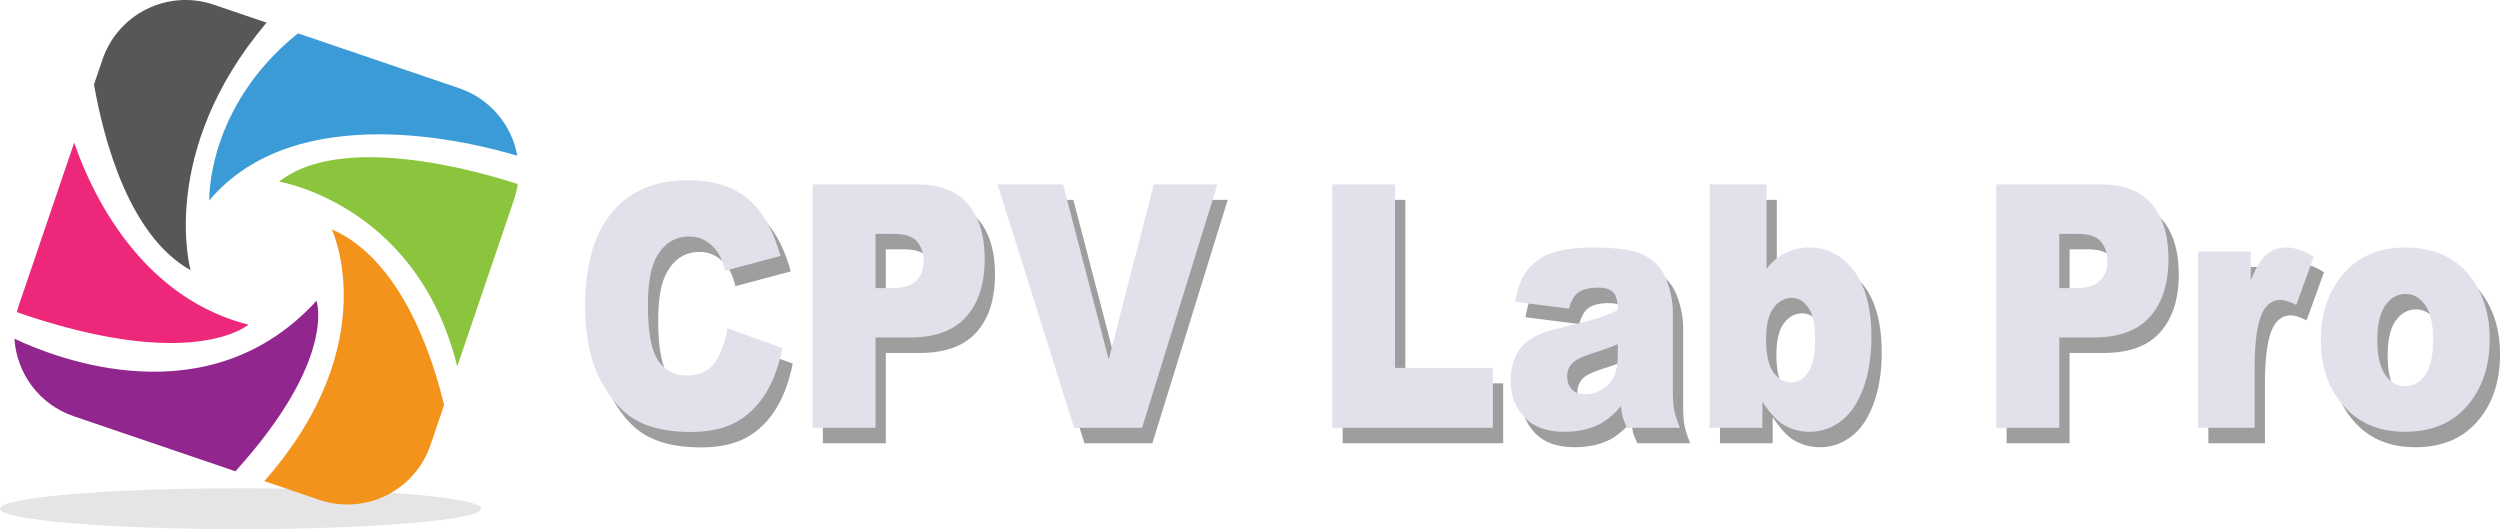
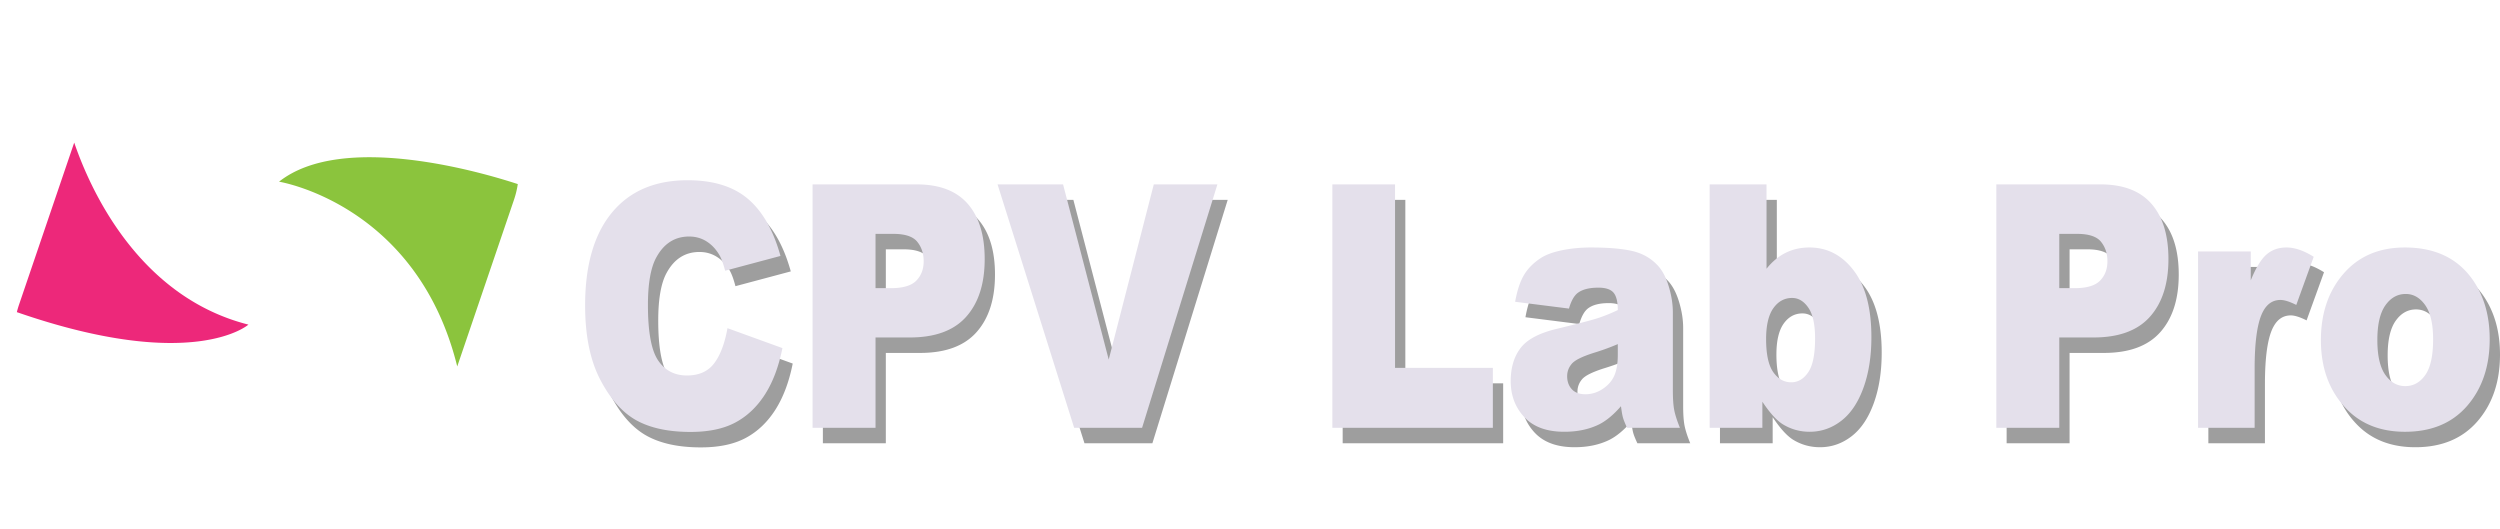
<svg xmlns="http://www.w3.org/2000/svg" id="Layer_1" viewBox="0 0 970.54 205.406">
  <style>.st0{fill:#9e9e9e}.st1{fill:#e4e0eb}.st2{fill:#e5e5e5}.st3{fill:#575759}.st4{fill:#ed287a}.st5{fill:#90268e}.st6{fill:#f4931c}.st7{fill:#8bc43d}.st8{fill:#3a9bd6}</style>
  <switch>
    <g>
      <path class="st0" d="M286.423 133.402l21.323 7.734c-1.432 7.177-3.688 13.171-6.767 17.983-3.08 4.812-6.902 8.443-11.467 10.892s-10.376 3.674-17.43 3.674c-8.558 0-15.549-1.492-20.974-4.476s-10.107-8.233-14.045-15.748c-3.94-7.515-5.908-17.133-5.908-28.857 0-15.63 3.464-27.643 10.393-36.037 6.928-8.396 16.73-12.593 29.406-12.593 9.918 0 17.716 2.407 23.391 7.219 5.675 4.812 9.892 12.204 12.65 22.172L285.51 111.1c-.752-2.878-1.54-4.984-2.363-6.316-1.362-2.234-3.027-3.953-4.995-5.157-1.97-1.202-4.172-1.804-6.607-1.804-5.514 0-9.74 2.662-12.676 7.983-2.22 3.948-3.33 10.15-3.33 18.604 0 10.472 1.325 17.651 3.975 21.534 2.65 3.885 6.373 5.826 11.172 5.826 4.654 0 8.172-1.568 10.554-4.705 2.38-3.136 4.109-7.691 5.183-13.664zM319.455 77.586H359.9c8.808 0 15.405 2.513 19.792 7.54 4.386 5.028 6.58 12.182 6.58 21.463 0 9.54-2.39 16.995-7.17 22.366-4.78 5.372-12.077 8.056-21.888 8.056h-13.32v35.063h-24.439V77.586zm24.439 40.283h5.962c4.69 0 7.984-.977 9.883-2.933 1.897-1.955 2.846-4.457 2.846-7.509 0-2.965-.824-5.478-2.47-7.54-1.648-2.063-4.746-3.094-9.292-3.094h-6.93v21.076zM391.267 77.586H416.7l17.723 67.998 17.495-67.998h24.695l-29.238 94.488h-26.372l-29.737-94.488zM521.247 77.586h24.33v71.22h37.976v23.268h-62.306V77.586zM613.094 125.796l-20.894-2.642c.787-4.383 1.925-7.831 3.411-10.345 1.485-2.514 3.625-4.694 6.418-6.542 2.005-1.33 4.762-2.362 8.272-3.094 3.508-.73 7.304-1.095 11.386-1.095 6.553 0 11.817.441 15.791 1.321 3.975.88 7.286 2.718 9.937 5.51 1.861 1.934 3.33 4.674 4.404 8.219 1.074 3.544 1.611 6.928 1.611 10.15v30.23c0 3.222.17 5.746.511 7.573.34 1.827 1.082 4.157 2.229 6.993h-20.518c-.824-1.762-1.361-3.104-1.611-4.029-.251-.923-.502-2.374-.752-4.35-2.865 3.31-5.712 5.672-8.54 7.09-3.867 1.89-8.361 2.836-13.482 2.836-6.803 0-11.968-1.891-15.496-5.672-3.526-3.78-5.29-8.444-5.29-13.987 0-5.198 1.27-9.474 3.814-12.826 2.542-3.351 7.232-5.842 14.072-7.476 8.2-1.976 13.517-3.362 15.952-4.157 2.435-.795 5.013-1.837 7.735-3.126 0-3.223-.556-5.479-1.666-6.768-1.11-1.29-3.061-1.934-5.854-1.934-3.581 0-6.267.688-8.057 2.063-1.396 1.074-2.524 3.094-3.383 6.058zm18.96 13.793a90.636 90.636 0 0 1-9.4 3.416c-4.44 1.418-7.25 2.815-8.433 4.19-1.217 1.418-1.826 3.03-1.826 4.834 0 2.062.6 3.749 1.8 5.06 1.2 1.311 2.962 1.965 5.29 1.965 2.435 0 4.7-.709 6.794-2.127 2.096-1.418 3.581-3.147 4.46-5.188.876-2.04 1.315-4.695 1.315-7.96v-4.19zM667.718 77.586h22.075v32.742c2.183-2.75 4.664-4.812 7.44-6.188 2.774-1.375 5.844-2.062 9.21-2.062 6.946 0 12.694 2.997 17.241 8.99 4.547 5.995 6.822 14.6 6.822 25.814 0 7.477-1.04 14.062-3.116 19.755-2.077 5.695-4.95 9.949-8.62 12.762-3.67 2.813-7.744 4.222-12.22 4.222-3.831 0-7.34-.99-10.527-2.965-2.4-1.547-5.013-4.447-7.842-8.701v10.119h-20.463V77.586zm21.914 60.07c0 5.888.922 10.151 2.766 12.794 1.844 2.642 4.18 3.964 7.009 3.964 2.613 0 4.808-1.3 6.58-3.9 1.773-2.6 2.658-6.97 2.658-13.116 0-5.414-.868-9.388-2.604-11.924-1.737-2.535-3.841-3.803-6.312-3.803-2.972 0-5.397 1.322-7.278 3.964-1.879 2.643-2.82 6.65-2.82 12.02zM779.007 77.586h40.444c8.809 0 15.406 2.513 19.792 7.54 4.387 5.028 6.58 12.182 6.58 21.463 0 9.54-2.39 16.995-7.17 22.366-4.781 5.372-12.077 8.056-21.888 8.056h-13.32v35.063h-24.438V77.586zm24.438 40.283h5.962c4.69 0 7.984-.977 9.883-2.933 1.897-1.955 2.847-4.457 2.847-7.509 0-2.965-.825-5.478-2.471-7.54-1.648-2.063-4.745-3.094-9.292-3.094h-6.929v21.076zM857.317 103.625h20.464v11.214c1.969-4.855 4.002-8.195 6.096-10.022 2.095-1.826 4.681-2.74 7.761-2.74 3.223 0 6.75 1.204 10.582 3.61l-6.768 18.691c-2.578-1.289-4.62-1.933-6.123-1.933-2.865 0-5.085 1.418-6.66 4.254-2.256 3.996-3.384 11.472-3.384 22.43v22.945h-21.968v-68.45zM905.013 138.043c0-10.442 2.935-19.046 8.808-25.814 5.872-6.768 13.804-10.151 23.794-10.151 11.422 0 20.052 3.974 25.889 11.924 4.69 6.403 7.036 14.287 7.036 23.654 0 10.528-2.91 19.153-8.728 25.878-5.819 6.725-13.867 10.087-24.143 10.087-9.167 0-16.58-2.793-22.237-8.38-6.947-6.917-10.42-15.984-10.42-27.198zm21.914-.065c0 6.102 1.029 10.613 3.088 13.535 2.059 2.923 4.646 4.383 7.761 4.383 3.15 0 5.738-1.44 7.76-4.318 2.024-2.878 3.036-7.498 3.036-13.858 0-5.93-1.02-10.344-3.061-13.245s-4.566-4.35-7.574-4.35c-3.187 0-5.819 1.472-7.895 4.415-2.077 2.943-3.115 7.422-3.115 13.438z" />
      <g>
        <path class="st1" d="M282.423 127.402l21.323 7.734c-1.432 7.177-3.688 13.171-6.767 17.983-3.08 4.812-6.902 8.443-11.467 10.892s-10.376 3.674-17.43 3.674c-8.558 0-15.549-1.492-20.974-4.476s-10.107-8.233-14.045-15.748c-3.94-7.515-5.908-17.133-5.908-28.857 0-15.63 3.464-27.643 10.393-36.037 6.928-8.396 16.73-12.593 29.406-12.593 9.918 0 17.716 2.407 23.391 7.219 5.675 4.812 9.892 12.204 12.65 22.172L281.51 105.1c-.752-2.878-1.54-4.984-2.363-6.316-1.362-2.234-3.027-3.953-4.995-5.157-1.97-1.202-4.172-1.804-6.607-1.804-5.514 0-9.74 2.662-12.676 7.983-2.22 3.948-3.33 10.15-3.33 18.604 0 10.472 1.325 17.651 3.975 21.534 2.65 3.885 6.373 5.826 11.172 5.826 4.654 0 8.172-1.568 10.554-4.705 2.38-3.136 4.109-7.691 5.183-13.664zM315.455 71.586H355.9c8.808 0 15.405 2.513 19.792 7.54 4.386 5.028 6.58 12.182 6.58 21.463 0 9.54-2.39 16.995-7.17 22.366-4.78 5.372-12.077 8.056-21.888 8.056h-13.32v35.063h-24.439V71.586zm24.439 40.283h5.962c4.69 0 7.984-.977 9.883-2.933 1.897-1.955 2.846-4.457 2.846-7.509 0-2.965-.824-5.478-2.47-7.54-1.648-2.063-4.746-3.094-9.292-3.094h-6.93v21.076zM387.267 71.586H412.7l17.723 67.998 17.495-67.998h24.695l-29.238 94.488h-26.372l-29.737-94.488zM517.247 71.586h24.33v71.22h37.976v23.268h-62.306V71.586zM609.094 119.796l-20.894-2.642c.787-4.383 1.925-7.831 3.411-10.345 1.485-2.514 3.625-4.694 6.418-6.542 2.005-1.33 4.762-2.362 8.272-3.094 3.508-.73 7.304-1.095 11.386-1.095 6.553 0 11.817.441 15.791 1.321 3.975.88 7.286 2.718 9.937 5.51 1.861 1.934 3.33 4.674 4.404 8.219 1.074 3.544 1.611 6.928 1.611 10.15v30.23c0 3.222.17 5.746.511 7.573.34 1.827 1.082 4.157 2.229 6.993h-20.518c-.824-1.762-1.361-3.104-1.611-4.029-.251-.923-.502-2.374-.752-4.35-2.865 3.31-5.712 5.672-8.54 7.09-3.867 1.89-8.361 2.836-13.482 2.836-6.803 0-11.968-1.891-15.496-5.672-3.526-3.78-5.29-8.444-5.29-13.987 0-5.198 1.27-9.474 3.814-12.826 2.542-3.351 7.232-5.842 14.072-7.476 8.2-1.976 13.517-3.362 15.952-4.157 2.435-.795 5.013-1.837 7.735-3.126 0-3.223-.556-5.479-1.666-6.768-1.11-1.29-3.061-1.934-5.854-1.934-3.581 0-6.267.688-8.057 2.063-1.396 1.074-2.524 3.094-3.383 6.058zm18.96 13.793a90.636 90.636 0 0 1-9.4 3.416c-4.44 1.418-7.25 2.815-8.433 4.19-1.217 1.418-1.826 3.03-1.826 4.834 0 2.062.6 3.749 1.8 5.06 1.2 1.311 2.962 1.965 5.29 1.965 2.435 0 4.7-.709 6.794-2.127 2.096-1.418 3.581-3.147 4.46-5.188.876-2.04 1.315-4.695 1.315-7.96v-4.19zM663.718 71.586h22.075v32.742c2.183-2.75 4.664-4.812 7.44-6.188 2.774-1.375 5.844-2.062 9.21-2.062 6.946 0 12.694 2.997 17.241 8.99 4.547 5.995 6.822 14.6 6.822 25.814 0 7.477-1.04 14.062-3.116 19.755-2.077 5.695-4.95 9.949-8.62 12.762-3.67 2.813-7.744 4.222-12.22 4.222-3.831 0-7.34-.99-10.527-2.965-2.4-1.547-5.013-4.447-7.842-8.701v10.119h-20.463V71.586zm21.914 60.07c0 5.888.922 10.151 2.766 12.794 1.844 2.642 4.18 3.964 7.009 3.964 2.613 0 4.808-1.3 6.58-3.9 1.773-2.6 2.658-6.97 2.658-13.116 0-5.414-.868-9.388-2.604-11.924-1.737-2.535-3.841-3.803-6.312-3.803-2.972 0-5.397 1.322-7.278 3.964-1.879 2.643-2.82 6.65-2.82 12.02zM775.007 71.586h40.444c8.809 0 15.406 2.513 19.792 7.54 4.387 5.028 6.58 12.182 6.58 21.463 0 9.54-2.39 16.995-7.17 22.366-4.781 5.372-12.077 8.056-21.888 8.056h-13.32v35.063h-24.438V71.586zm24.438 40.283h5.962c4.69 0 7.984-.977 9.883-2.933 1.897-1.955 2.847-4.457 2.847-7.509 0-2.965-.825-5.478-2.471-7.54-1.648-2.063-4.745-3.094-9.292-3.094h-6.929v21.076zM853.317 97.625h20.464v11.214c1.969-4.855 4.002-8.195 6.096-10.022 2.095-1.826 4.681-2.74 7.761-2.74 3.223 0 6.75 1.204 10.582 3.61l-6.768 18.691c-2.578-1.289-4.62-1.933-6.123-1.933-2.865 0-5.085 1.418-6.66 4.254-2.256 3.996-3.384 11.472-3.384 22.43v22.945h-21.968v-68.45zM901.013 132.043c0-10.442 2.935-19.046 8.808-25.814 5.872-6.768 13.804-10.151 23.794-10.151 11.422 0 20.052 3.974 25.889 11.924 4.69 6.403 7.036 14.287 7.036 23.654 0 10.528-2.91 19.153-8.728 25.878-5.819 6.725-13.867 10.087-24.143 10.087-9.167 0-16.58-2.793-22.237-8.38-6.947-6.917-10.42-15.984-10.42-27.198zm21.914-.065c0 6.102 1.029 10.613 3.088 13.535 2.059 2.923 4.646 4.383 7.761 4.383 3.15 0 5.738-1.44 7.76-4.318 2.024-2.878 3.036-7.498 3.036-13.858 0-5.93-1.02-10.344-3.061-13.245s-4.566-4.35-7.574-4.35c-3.187 0-5.819 1.472-7.895 4.415-2.077 2.943-3.115 7.422-3.115 13.438z" />
      </g>
-       <ellipse class="st2" cx="93.425" cy="197.48" rx="93.425" ry="7.927" />
      <g>
-         <path class="st3" d="M73.982 104.884S61.087 58.906 103.484 8.795L83.018 1.827C65.21-4.236 45.858 5.285 39.795 23.093L36.491 32.8c3.77 21.47 13.598 58.76 37.49 72.085z" />
        <path class="st4" d="M96.44 126.021c-42.95-10.867-61.575-52.945-67.63-70.665L7.358 118.369a34.422 34.422 0 0 0-.816 2.807c68.53 23.755 89.9 4.845 89.9 4.845z" />
-         <path class="st5" d="M122.862 116.773c-41.806 45.76-100.998 22.43-117.259 14.717.848 13.355 9.566 25.52 23.02 30.102l62.766 21.37c39.58-43.72 31.473-66.189 31.473-66.189z" />
-         <path class="st6" d="M128.807 89.03s20.952 44.24-26.208 97.748l21.3 7.252c17.808 6.063 37.16-3.458 43.222-21.266l5.272-15.484c-3.68-15.766-15.63-56.118-43.586-68.25z" />
        <path class="st7" d="M108.33 70.535s53.615 8.635 69.175 71.732l22.055-64.779a34.22 34.22 0 0 0 1.451-6.026c-13.528-4.439-67.915-20.51-92.681-.927z" />
-         <path class="st8" d="M178.293 34.265L115.658 12.94c-35.653 28.71-34.41 64.861-34.41 64.861 33.553-39.81 101.377-22.822 119.59-17.329-2.132-11.776-10.412-22.076-22.545-26.207z" />
      </g>
    </g>
  </switch>
</svg>